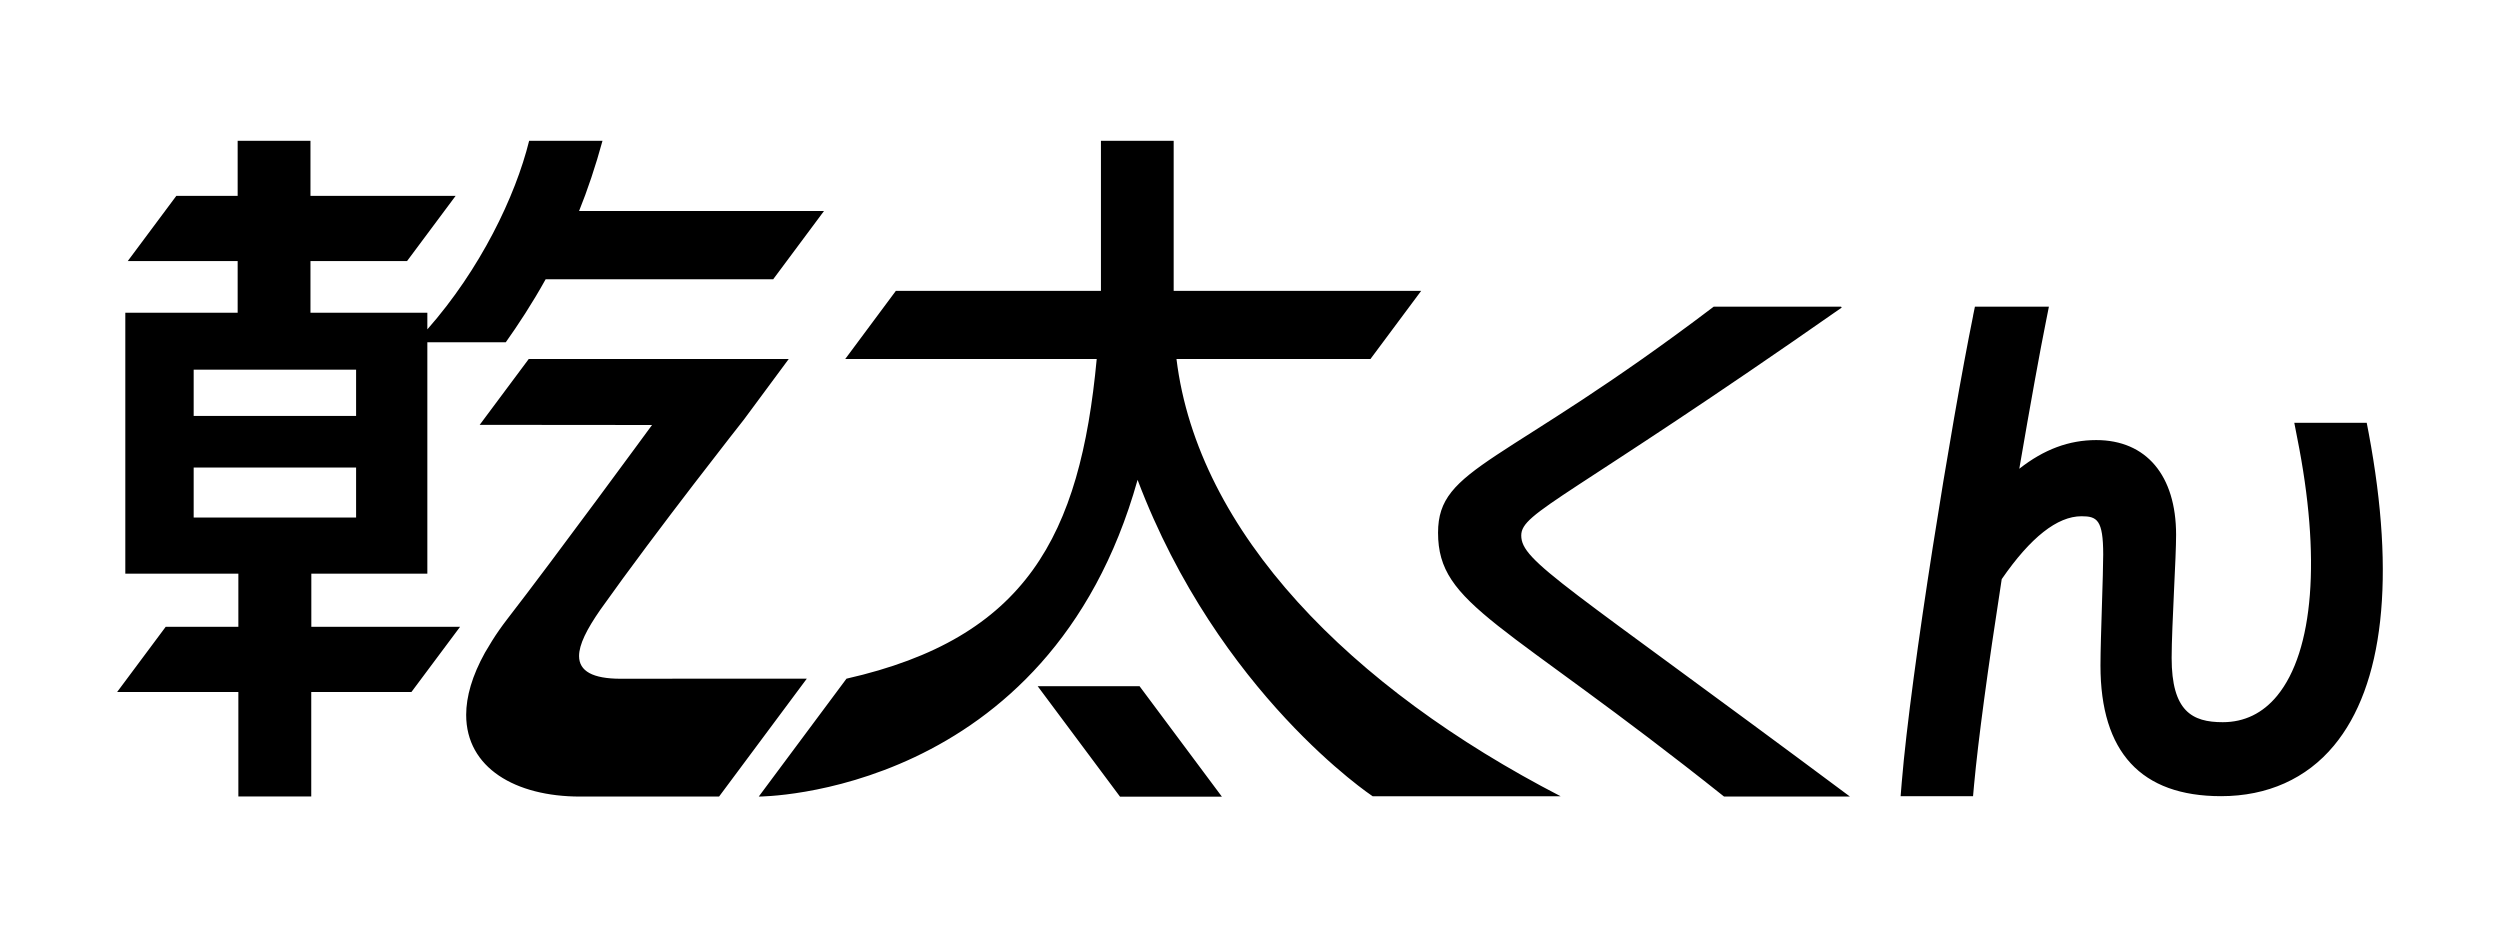
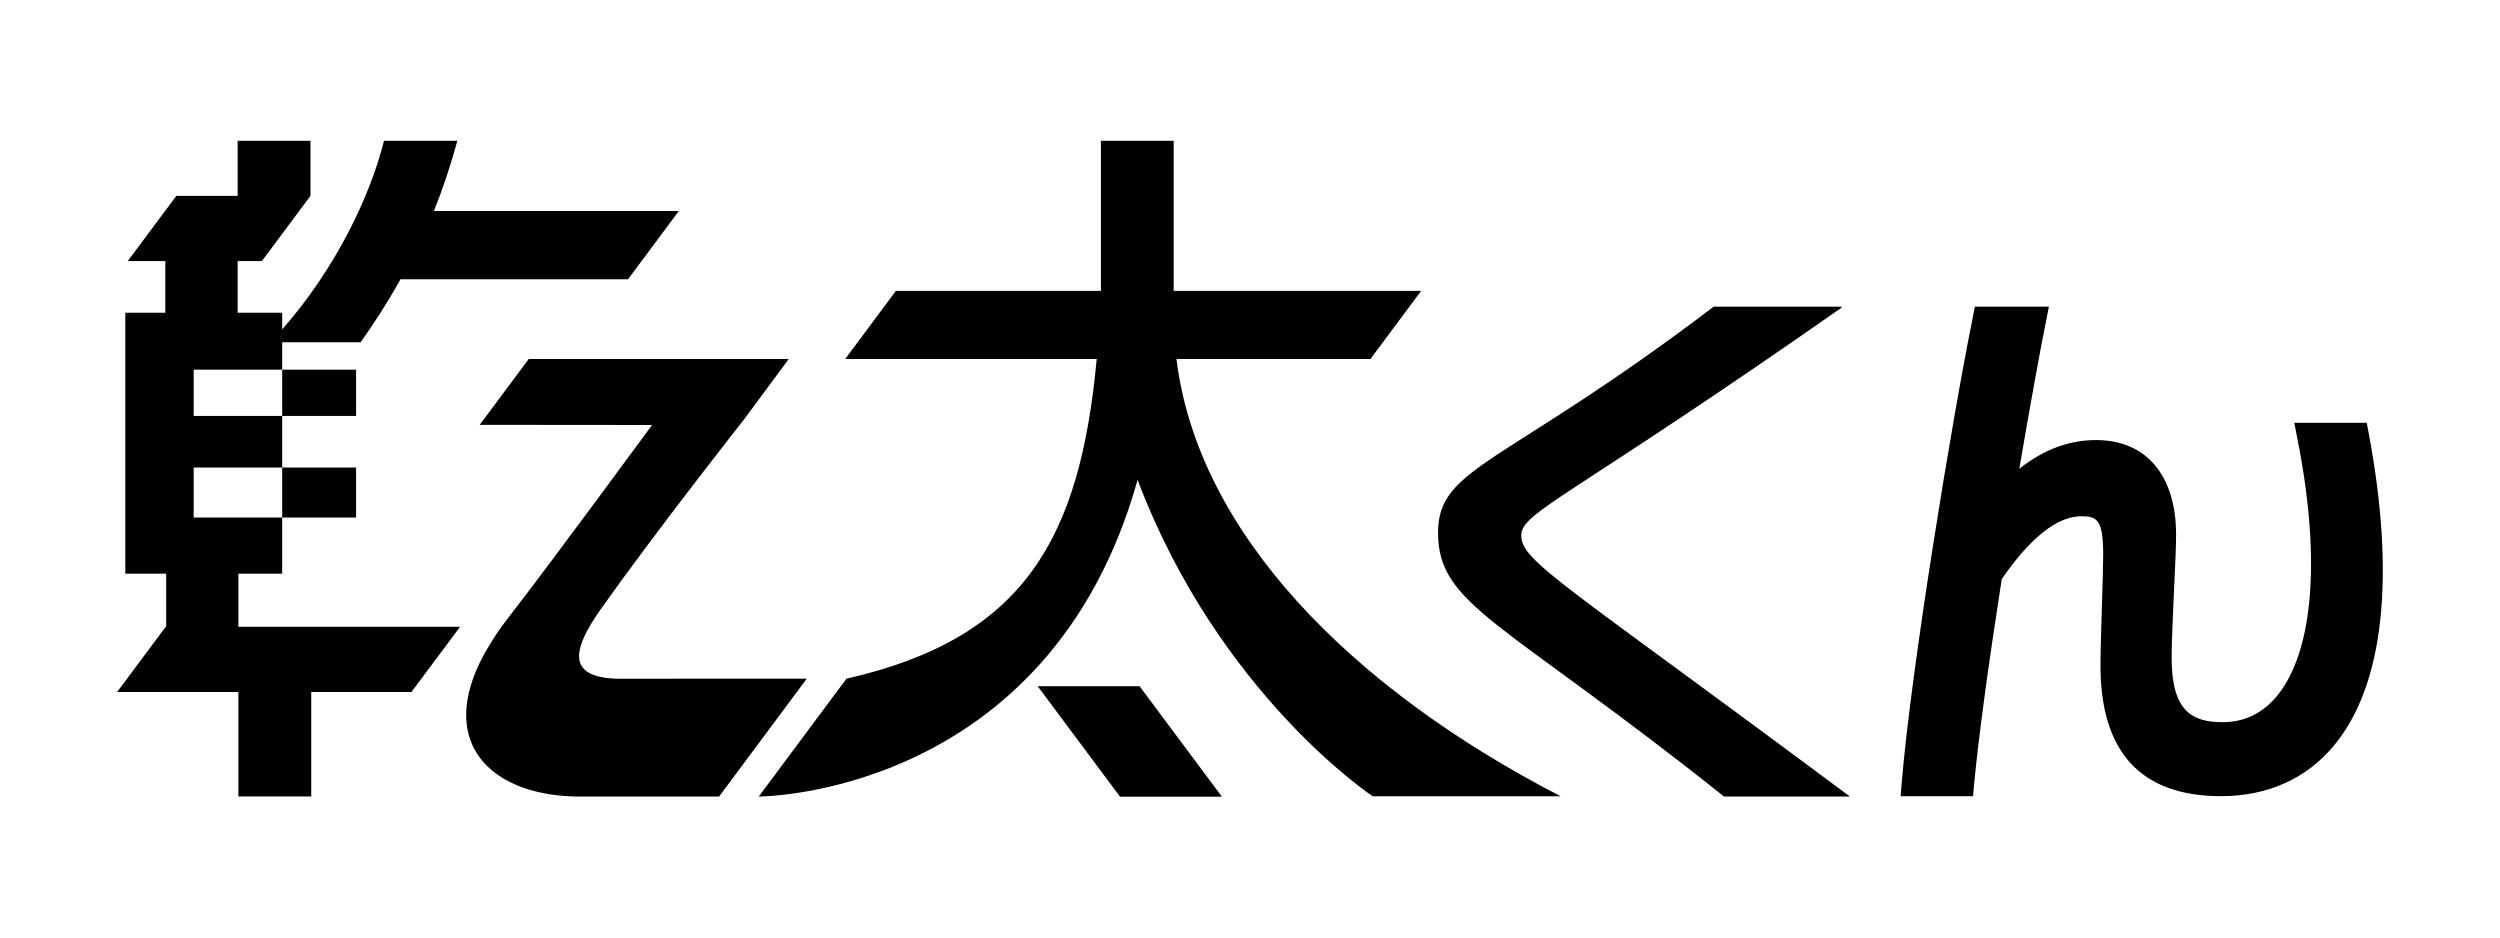
<svg xmlns="http://www.w3.org/2000/svg" id="b" viewBox="0 0 320 120">
-   <path d="m236.78,101.96h-16.1c-28.36-22.6-36.61-24.43-36.61-33.77,0-8.48,8.27-8.44,35.29-28.94h16.29l.09.12c-35.17,24.59-41.02,26.18-41.02,29.17,0,3.34,5.37,6.07,42.06,33.41m15.78-61.54c-2.79,13.72-7.97,45.56-9.14,59.77l-.14,1.73h9.27l.13-1.45c.54-5.8,1.73-14.66,3.54-26.33,3.69-5.35,7.12-8.05,10.21-8.05,1.98,0,2.78.44,2.78,4.9,0,1.32-.08,3.78-.16,6.4-.09,2.93-.19,5.97-.19,7.81,0,11.1,5.2,16.72,15.44,16.72,5.93,0,10.93-2.24,14.44-6.47,6.38-7.68,7.92-21.52,4.45-40.02l-.25-1.3h-9.27l.37,1.91c3.06,15.27,2.12,27.3-2.56,33.02-1.84,2.24-4.19,3.39-6.97,3.39-3.92,0-6.54-1.4-6.54-8.23,0-2.03.16-5.46.31-8.77.14-2.87.26-5.57.26-6.99,0-7.59-3.82-12.12-10.22-12.12-3.48,0-6.68,1.18-9.85,3.67,1.43-8.35,2.68-15.24,3.43-18.94l.36-1.81h-9.47l-.24,1.17ZM39.85,80.23h19.04l-6.23,8.35h-12.82v13.37h-9.33v-13.37h-15.52l6.22-8.35h9.3v-6.8h-14.47v-33.4h14.38v-6.61h-14.07l6.22-8.35h7.85v-7.05h9.32v7.05h18.58l-6.22,8.35h-12.36v6.61h14.96v2.13c6.76-7.67,11.27-17.01,13.03-24.14h9.39c-.87,3.2-1.94,6.38-3,8.99h31.35l-6.49,8.72v.02h-29.14c-1.72,3.1-3.54,5.86-5.1,8.06h-10.04v29.62h-14.85v6.8Zm-15.06-26.99h20.79v-5.92h-20.79v5.92Zm20.79,6.6h-20.79v6.4h20.79v-6.4Zm49.63-6.12l5.75-7.77h-33.28l-6.28,8.43,22.06.02s-12.52,17.09-18.55,24.87c-.73.95-1.36,1.85-1.92,2.75l-.91,1.51c-1.65,2.97-2.41,5.64-2.41,7.97,0,6.79,6.31,10.46,14.57,10.46h17.8l11.23-15.09h-13.5s-10.31.01-10.31.01c-3.59,0-5.34-.97-5.34-2.91,0-1.46.97-3.4,2.72-5.92,7.38-10.4,18.37-24.33,18.37-24.33m37.61,34.11l10.54,14.14h13.04l-10.54-14.14h-13.04Zm17.77-41.88h24.83l6.49-8.72h-31.68v-19.21h-9.31v19.21h-26.25l-6.48,8.72h32.19c-2.13,22.73-9.05,35.71-32.03,40.92l-11.23,15.09s37.13.02,48.49-40.54c10.38,27.44,30.09,40.5,30.09,40.5h24.06c-26.92-13.9-46.45-33.78-49.17-55.96" />
+   <path d="m236.78,101.96h-16.1c-28.36-22.6-36.61-24.43-36.61-33.77,0-8.48,8.27-8.44,35.29-28.94h16.29l.09.12c-35.17,24.59-41.02,26.18-41.02,29.17,0,3.34,5.37,6.07,42.06,33.41m15.78-61.54c-2.79,13.72-7.97,45.56-9.14,59.77l-.14,1.73h9.27l.13-1.45c.54-5.8,1.73-14.66,3.54-26.33,3.69-5.35,7.12-8.05,10.21-8.05,1.98,0,2.78.44,2.78,4.9,0,1.32-.08,3.78-.16,6.4-.09,2.93-.19,5.97-.19,7.81,0,11.1,5.2,16.72,15.44,16.72,5.93,0,10.93-2.24,14.44-6.47,6.38-7.68,7.92-21.52,4.45-40.02l-.25-1.3h-9.27l.37,1.91c3.06,15.27,2.12,27.3-2.56,33.02-1.84,2.24-4.19,3.39-6.97,3.39-3.92,0-6.54-1.4-6.54-8.23,0-2.03.16-5.46.31-8.77.14-2.87.26-5.57.26-6.99,0-7.59-3.82-12.12-10.22-12.12-3.48,0-6.68,1.18-9.85,3.67,1.43-8.35,2.68-15.24,3.43-18.94l.36-1.81h-9.47l-.24,1.17ZM39.85,80.23h19.04l-6.23,8.35h-12.82v13.37h-9.33v-13.37h-15.52l6.22-8.35h9.3v-6.8h-14.47v-33.4h14.38v-6.61h-14.07l6.22-8.35h7.85v-7.05h9.32v7.05l-6.22,8.35h-12.36v6.61h14.96v2.13c6.76-7.67,11.27-17.01,13.03-24.14h9.39c-.87,3.2-1.94,6.38-3,8.99h31.35l-6.49,8.72v.02h-29.14c-1.72,3.1-3.54,5.86-5.1,8.06h-10.04v29.62h-14.85v6.8Zm-15.06-26.99h20.79v-5.92h-20.79v5.92Zm20.79,6.6h-20.79v6.4h20.79v-6.4Zm49.63-6.12l5.75-7.77h-33.28l-6.28,8.43,22.06.02s-12.52,17.09-18.55,24.87c-.73.95-1.36,1.85-1.92,2.75l-.91,1.51c-1.65,2.97-2.41,5.64-2.41,7.97,0,6.79,6.31,10.46,14.57,10.46h17.8l11.23-15.09h-13.5s-10.31.01-10.31.01c-3.59,0-5.34-.97-5.34-2.91,0-1.46.97-3.4,2.72-5.92,7.38-10.4,18.37-24.33,18.37-24.33m37.61,34.11l10.54,14.14h13.04l-10.54-14.14h-13.04Zm17.77-41.88h24.83l6.49-8.72h-31.68v-19.21h-9.31v19.21h-26.25l-6.48,8.72h32.19c-2.13,22.73-9.05,35.71-32.03,40.92l-11.23,15.09s37.13.02,48.49-40.54c10.38,27.44,30.09,40.5,30.09,40.5h24.06c-26.92-13.9-46.45-33.78-49.17-55.96" />
</svg>